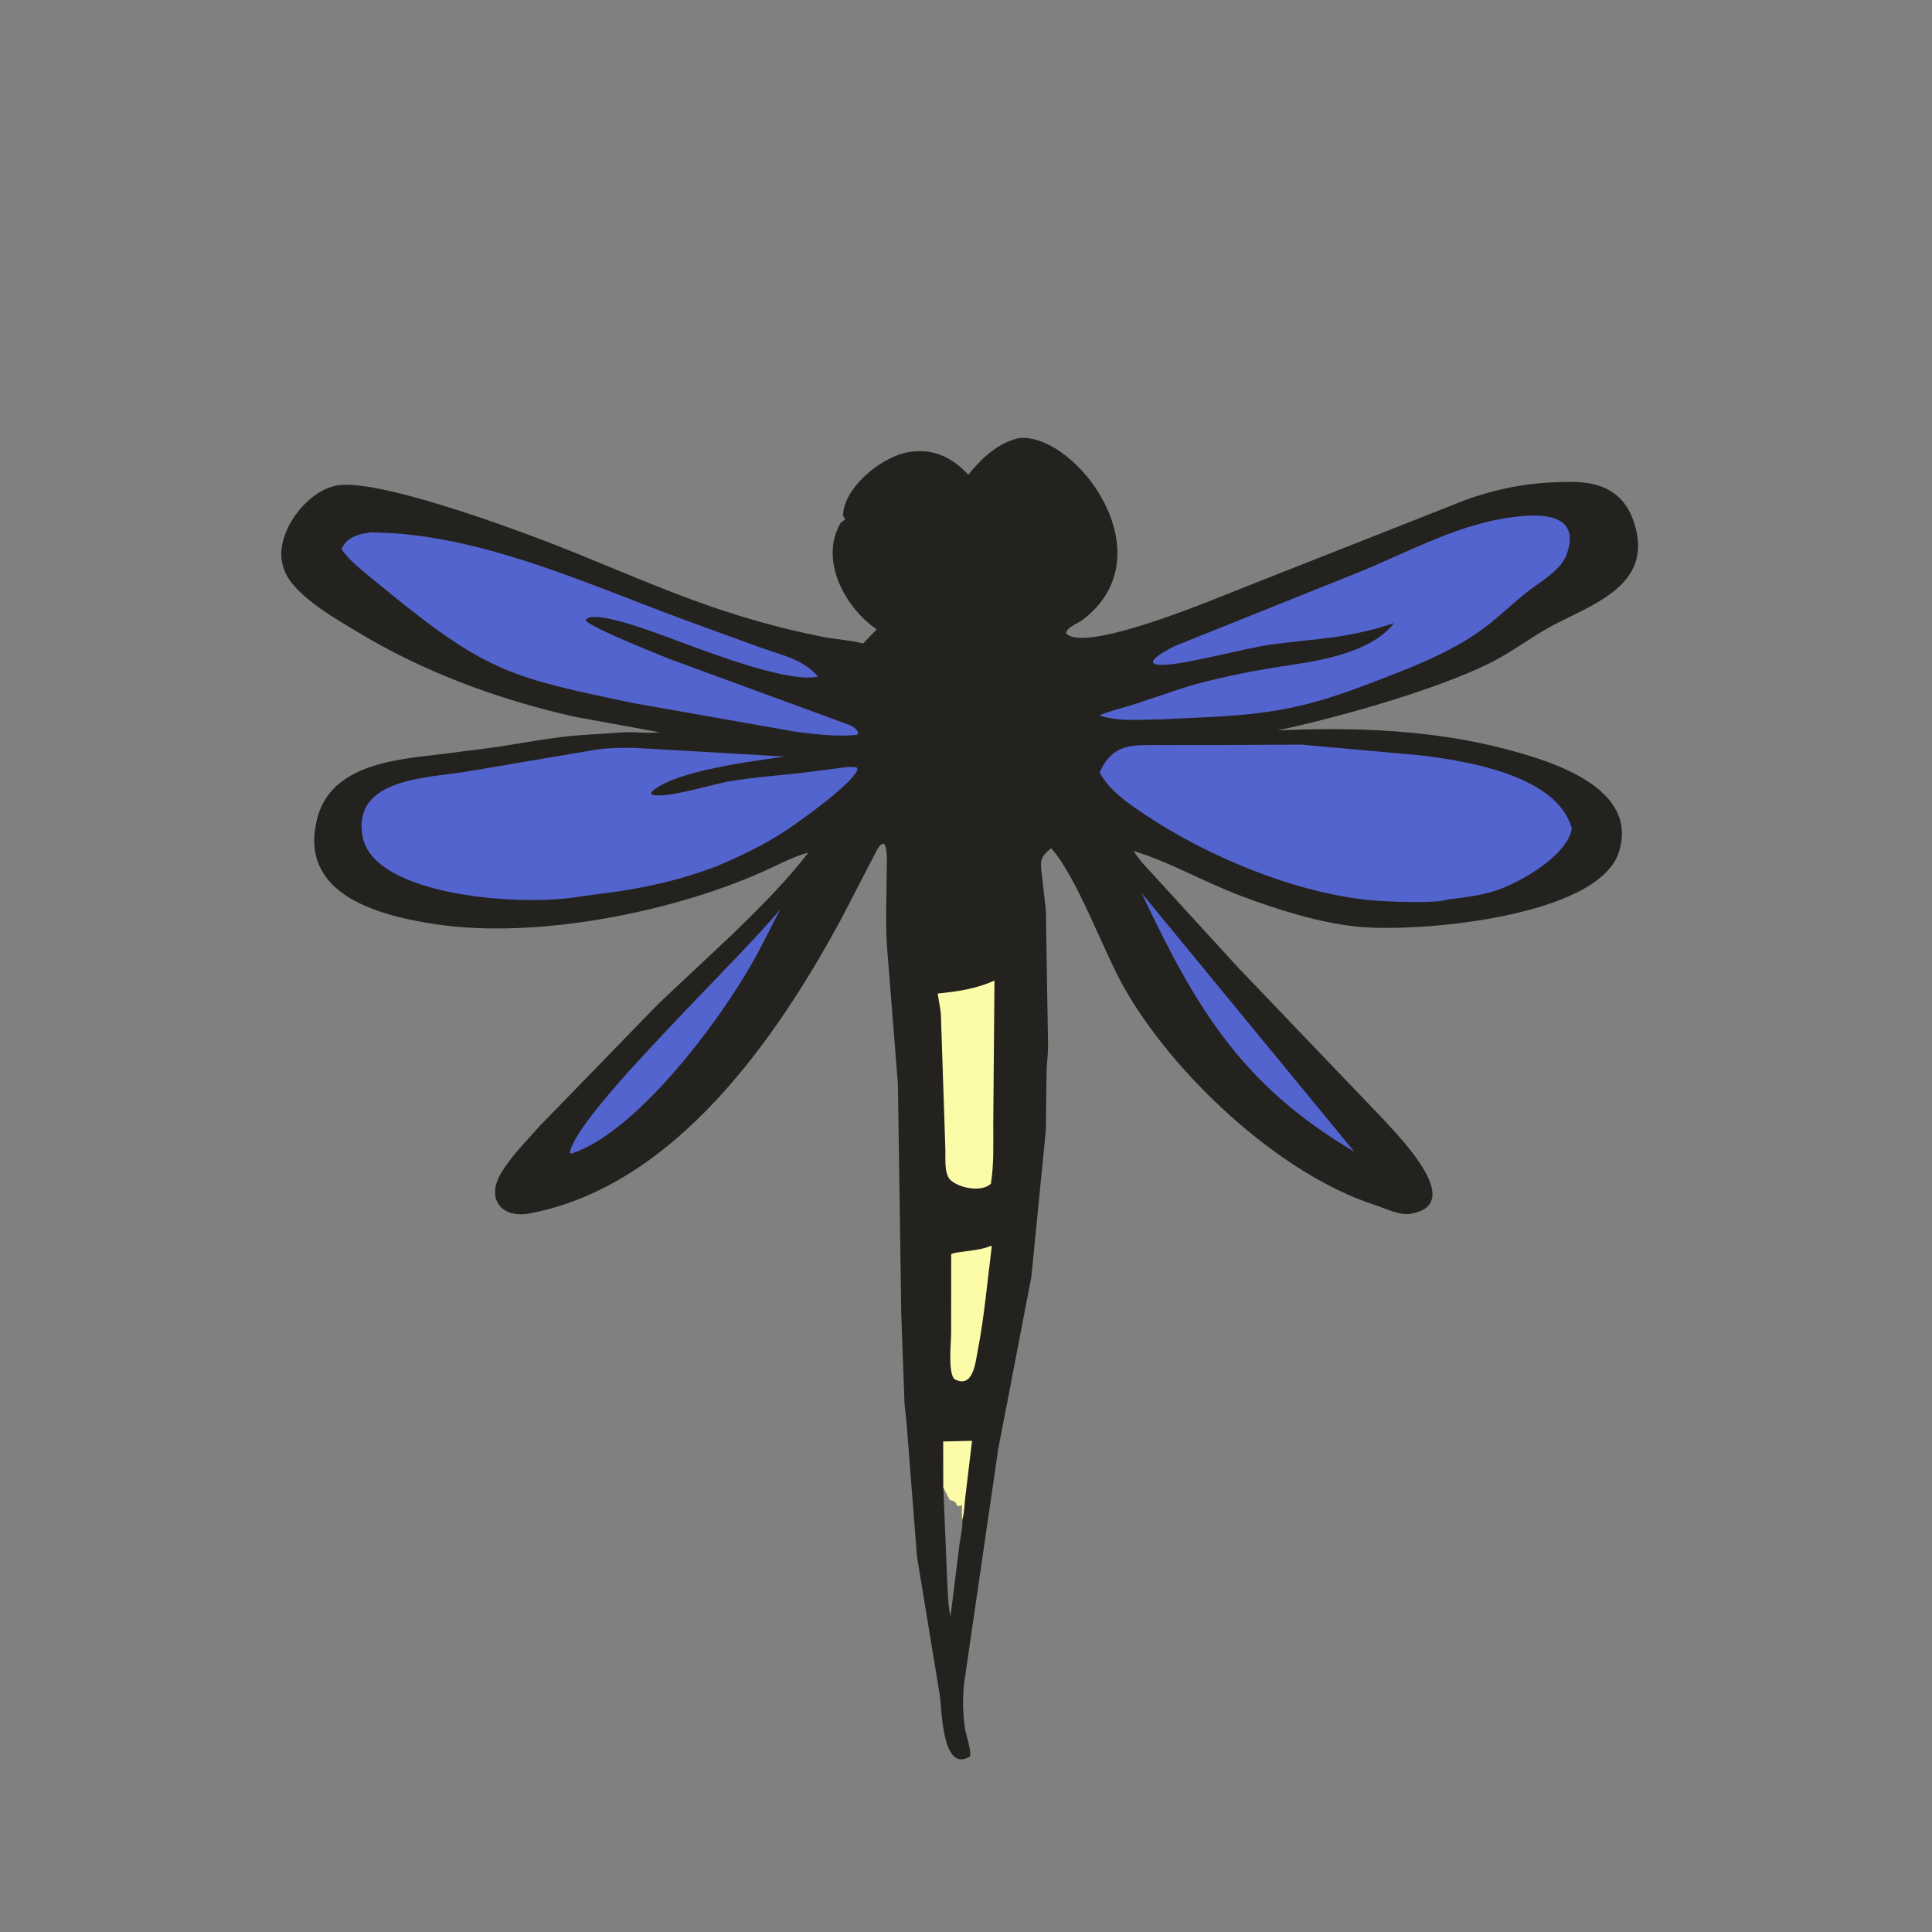
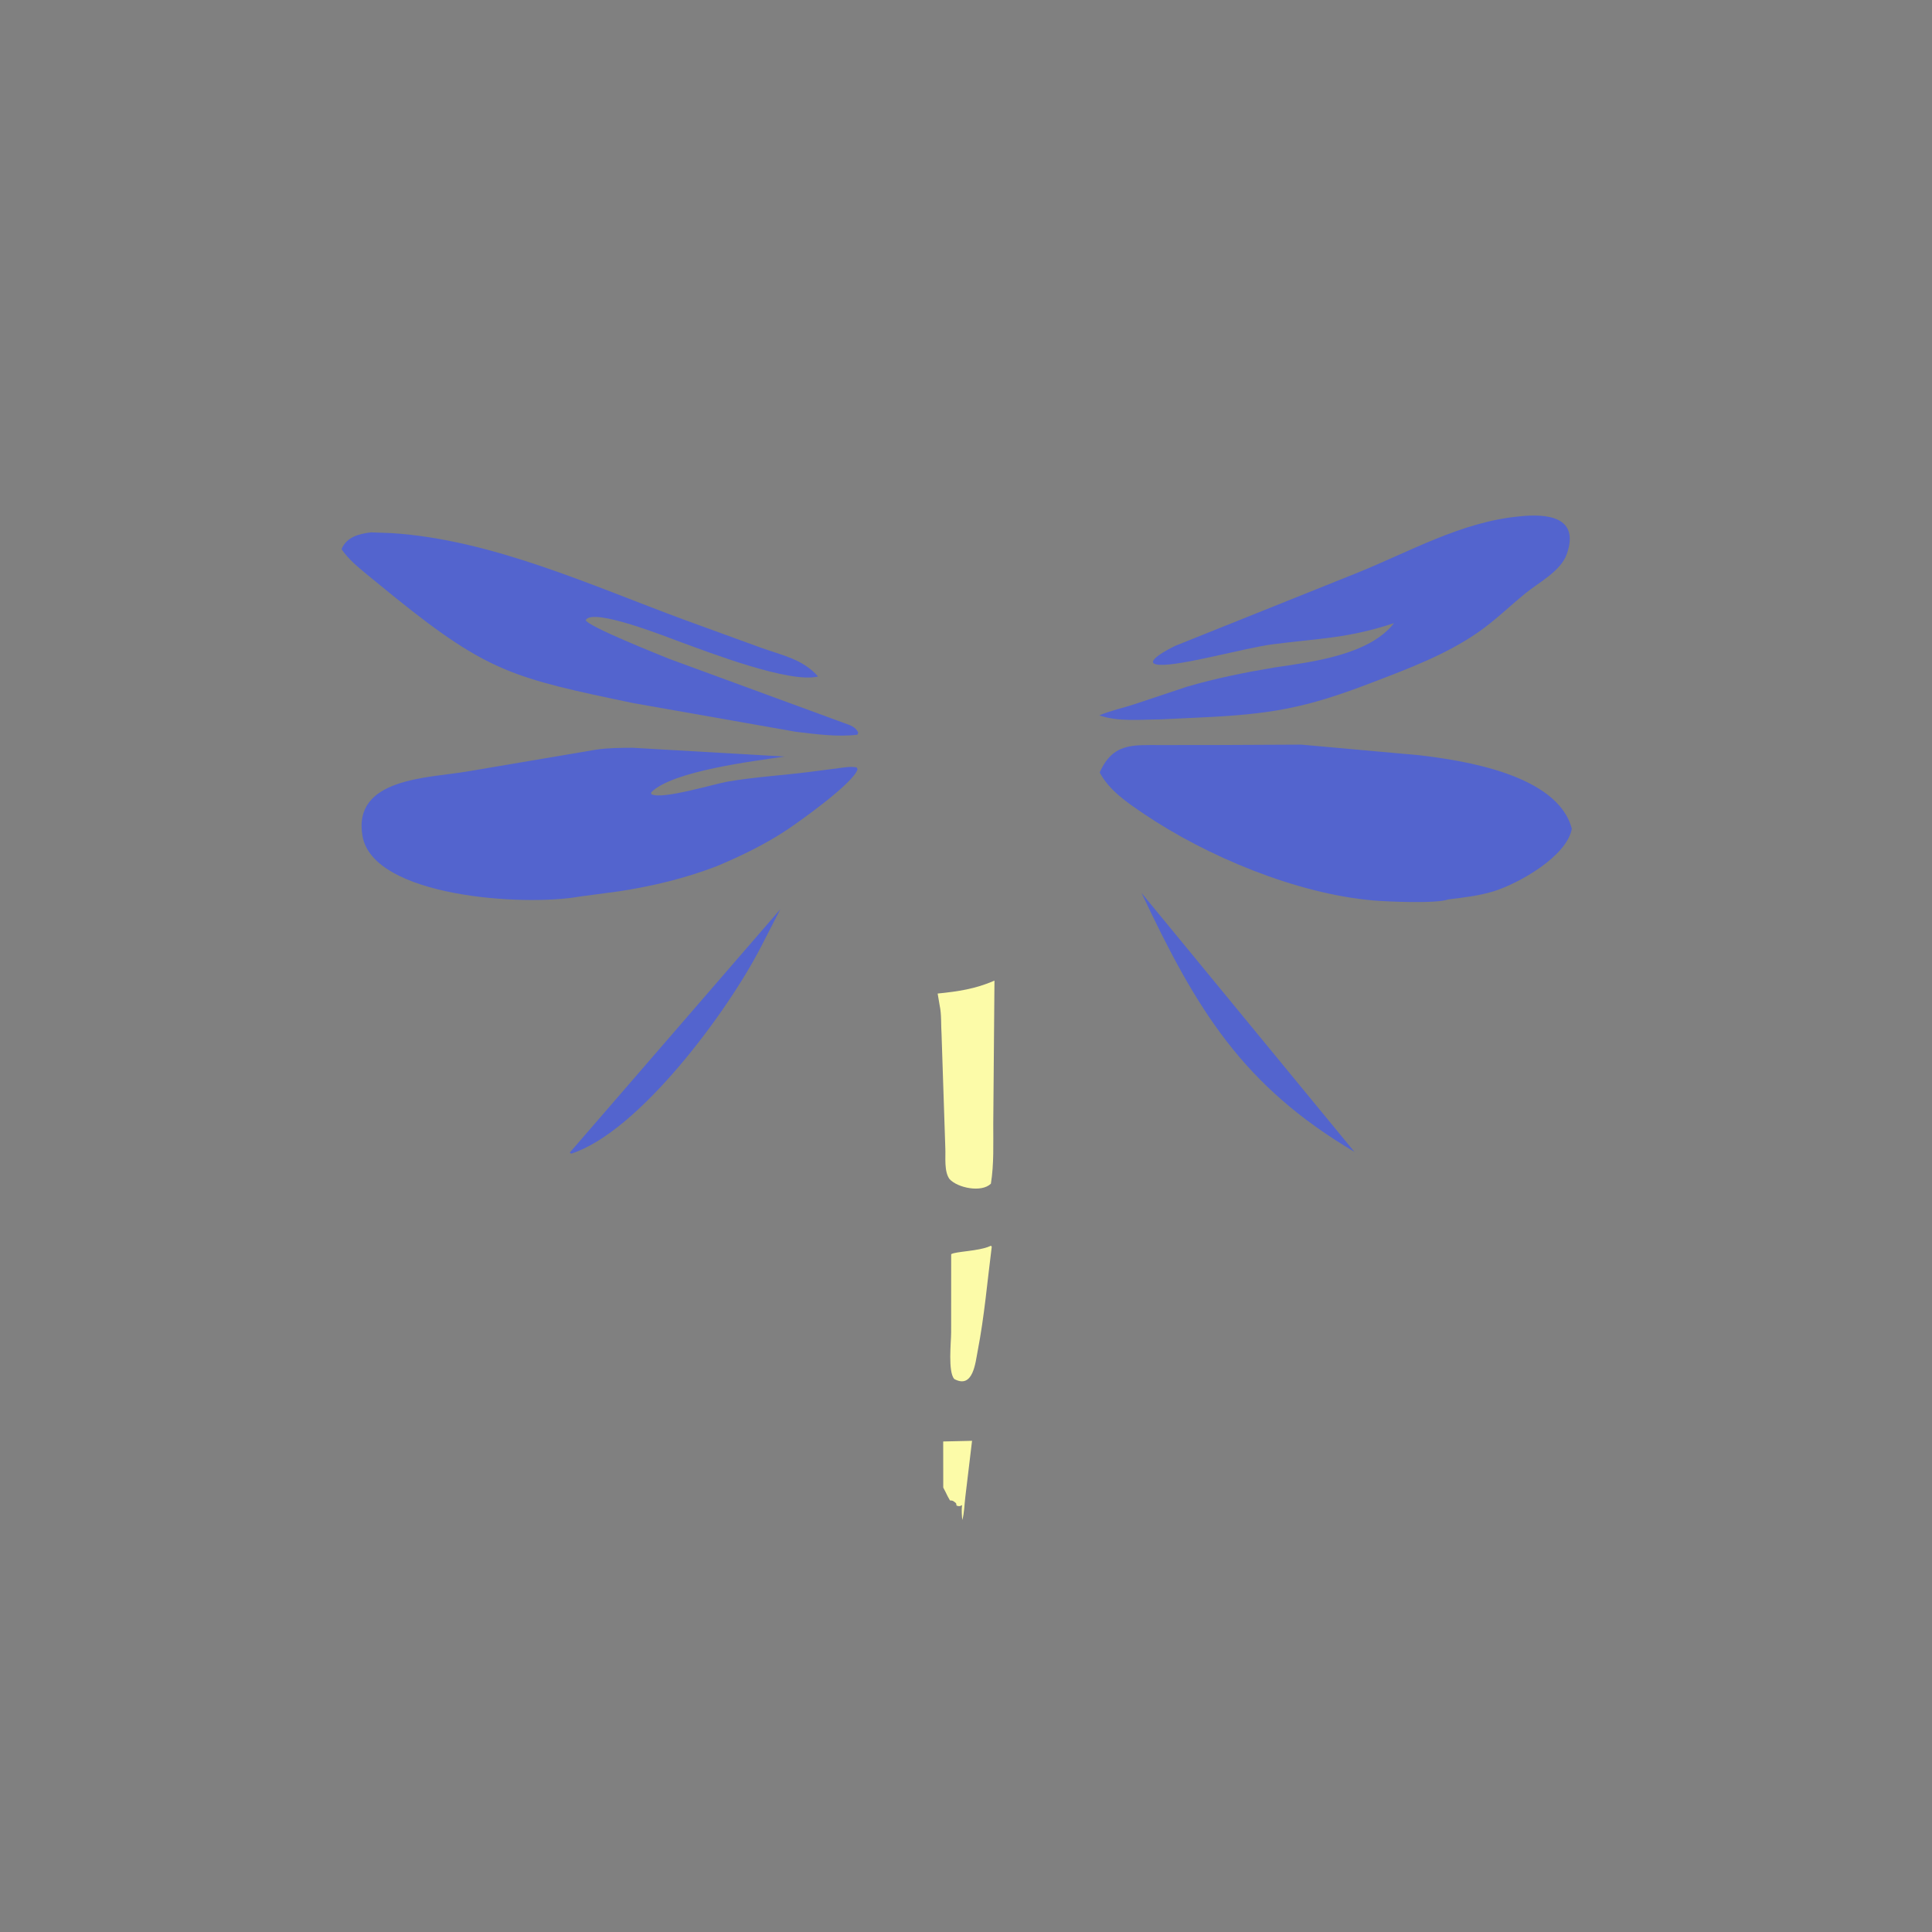
<svg xmlns="http://www.w3.org/2000/svg" version="1.1" style="display: block;" viewBox="0 0 2048 2048" width="640" height="640">
  <rect x="0" y="0" width="2048" height="2048" fill="#808080" stroke="none" />
-   <path transform="translate(0,0)" fill="rgb(36,34,31)" d="M 1080.59 464.287 C 1141.22 459.279 1238.59 589.359 1146.92 657.566 C 1142.28 661.018 1130.5 665.035 1130.07 671.5 L 1131.47 672.614 C 1155.71 690.751 1289.63 634.091 1315.27 624.005 L 1553.63 529.925 C 1592.42 516.102 1625.88 510.721 1666.55 510.858 C 1701.7 510.976 1726.01 524.75 1734.57 562.845 C 1747.81 621.733 1687.09 641.126 1645.44 663.289 C 1622.79 675.338 1602.7 691.321 1579.51 702.815 C 1520.97 731.835 1417.75 760.742 1354.09 774.285 C 1434.6 770.509 1519.5 773.61 1597.68 794.458 C 1645.23 807.138 1737.99 835.223 1715.99 903.5 C 1693.71 972.64 1499.52 989.32 1436.42 982.048 C 1395.16 977.294 1354.43 964.234 1315.67 949.782 C 1277.22 935.443 1240.67 914.011 1201.59 901.984 L 1203.23 904.48 C 1208.19 912.04 1214.49 918.513 1220.57 925.176 L 1312.95 1026.21 L 1466.44 1186.55 C 1482.89 1204.88 1552.5 1274.41 1497.96 1286.11 L 1496.37 1286.43 C 1484.11 1289.1 1468.75 1280.98 1457.23 1277.26 C 1354.74 1244.13 1242.31 1137.27 1191.07 1045.97 C 1169.13 1006.88 1141.62 929.803 1114.39 899.249 C 1101.83 908.522 1102.84 913.493 1104.44 927.712 L 1108.28 961.398 C 1108.97 968.736 1108.89 976.135 1108.96 983.499 L 1111 1109.18 C 1110.92 1118.23 1109.62 1127.11 1109.39 1136.13 L 1108.61 1198.5 L 1093.28 1353.55 L 1058.09 1536.5 L 1022 1784.41 C 1020.29 1800.28 1020.48 1816.93 1023.01 1832.73 C 1023.96 1838.69 1030.36 1857.5 1028.01 1862.1 C 998.722 1879.56 998.514 1813.02 996.393 1798.14 L 972.037 1650 L 960.979 1508.23 C 960.403 1500.82 959.116 1493.42 958.755 1486.02 L 955.404 1393.31 L 951.811 1149 L 940.177 1002.52 C 938.593 978.12 939.725 952.986 939.871 928.527 C 939.945 916.173 942.959 872.971 926.366 907.304 L 892.941 971.901 C 823.727 1100.39 715.773 1257.05 561.455 1286.31 C 531.878 1291.92 514.901 1271.16 531.063 1243.71 C 541.468 1226.04 558.013 1209.62 571.575 1194.18 L 698 1064.02 L 777.882 988.97 C 805.497 961.878 833.353 934.525 856.882 903.733 C 842.929 907.558 829.469 914.335 816.385 920.461 C 718.929 966.092 570.206 995.865 462.535 979.82 C 405.782 971.363 321.003 950.787 334.558 875.574 L 334.851 874 C 345.897 812.152 414.062 805.502 465 799.758 L 519 792.898 C 551.18 788.426 583.565 781.607 615.951 779.225 L 663.684 776.14 C 675.387 775.964 687.391 777.595 699.017 776.191 L 608.42 759.67 C 527.117 741.159 448.488 712.238 377.112 668.794 C 354.634 655.113 306.683 628.409 300.056 600.207 L 298.835 595.121 C 292.96 562.073 327.472 517.375 360.414 514.165 C 410.337 509.3 562.975 566.963 609.824 586.066 C 704.389 624.623 768.746 654.102 870.223 674.739 C 885.04 677.752 900.439 678.386 915 682.074 L 929.343 667.231 C 894.885 643.355 868.361 592.977 891.187 554.173 C 892.943 553.037 894.449 551.96 895.951 550.5 L 893.62 546.5 C 894.337 516.127 936.677 481.812 966.643 478.775 L 968 478.651 C 991.364 475.982 1010.86 486.186 1026.47 503.27 C 1040.29 485.866 1058.25 469.007 1080.59 464.287 z M 999.976 1576.9 L 1004.17 1678.72 C 1005.07 1689.93 1004.78 1702.38 1007.59 1713.25 L 1017.1 1637 C 1018.01 1629.39 1020.86 1618.78 1020.08 1611.3 C 1019.65 1608.02 1019.19 1599.89 1019.7 1596.72 L 1020 1595.5 C 1017.03 1596.8 1017.07 1596.92 1014 1596.01 L 1013.49 1593.5 C 1011 1591.48 1010.26 1590.51 1007 1590.51 L 1004.49 1586 C 1002.6 1581.9 1001.89 1580.84 999.976 1576.9 z" />
  <path transform="translate(0,0)" fill="rgb(252,251,168)" d="M 999.889 1576.9 L 999.827 1528.02 L 1030.41 1527.32 L 1023.24 1587.24 C 1022.31 1594.92 1022.16 1603.9 1020.08 1611.3 C 1019.65 1608.02 1019.19 1599.89 1019.7 1596.72 L 1020 1595.5 C 1017.03 1596.8 1017.07 1596.92 1014 1596.01 L 1013.49 1593.5 C 1011 1591.48 1010.26 1590.51 1007 1590.51 L 1004.49 1586 C 1002.6 1581.9 1001.89 1580.84 999.889 1576.9 z" />
  <path transform="translate(0,0)" fill="rgb(252,251,168)" d="M 1050.45 1320.5 L 1051.29 1321.62 C 1046.58 1358.41 1043.49 1395.43 1036.41 1431.88 C 1033.98 1444.37 1031.62 1472.7 1011.5 1461.79 C 1004.73 1453.83 1008.25 1422.76 1008.25 1412.29 L 1008.29 1329.47 C 1013.12 1326.5 1037.27 1326.36 1049.04 1321.13 L 1050.45 1320.5 z" />
  <path transform="translate(0,0)" fill="rgb(83,100,206)" d="M 1210.11 946.596 L 1435.75 1221.01 C 1317.58 1151.1 1268.55 1070.75 1210.11 946.596 z" />
-   <path transform="translate(0,0)" fill="rgb(83,100,206)" d="M 827.192 963.789 L 806.5 1004.03 C 771.18 1072.6 677.167 1199.92 605.5 1222.94 L 603.985 1221.78 C 612.235 1179 782.691 1018.41 827.192 963.789 z" />
+   <path transform="translate(0,0)" fill="rgb(83,100,206)" d="M 827.192 963.789 L 806.5 1004.03 C 771.18 1072.6 677.167 1199.92 605.5 1222.94 L 603.985 1221.78 z" />
  <path transform="translate(0,0)" fill="rgb(252,251,168)" d="M 1054.18 1039.5 L 1052.9 1191.29 C 1052.84 1212.45 1053.75 1233.81 1050.39 1254.76 C 1040.45 1264.52 1015.16 1259.21 1006.61 1249.96 C 1000.6 1241.95 1002.51 1226.81 1002.09 1217.42 L 998.089 1096.5 C 997.389 1086.62 998.184 1075.36 996.07 1065.74 L 993.953 1053.2 C 1015.85 1050.96 1033.84 1048.36 1054.18 1039.5 z" />
  <path transform="translate(0,0)" fill="rgb(83,100,206)" d="M 1610.44 547.407 C 1639.61 544.251 1675.02 547.425 1660.81 587.48 C 1654.4 605.564 1630.88 617.562 1616.8 629.102 C 1600.16 642.726 1584.59 657.939 1566.91 670.223 C 1532.42 694.194 1492.16 709.055 1453.21 723.999 C 1383.43 750.774 1346.9 757.226 1271.37 760.625 L 1230.03 762.583 C 1208.85 762.688 1185.55 765.372 1165.32 758.299 C 1177.5 753.204 1190.67 750.456 1203.21 746.288 L 1258.08 727.984 C 1288.68 719.01 1319.81 712.781 1351.23 707.521 C 1391.07 701.642 1451.47 694.317 1477.71 660.567 C 1428.05 676.884 1400.28 676.364 1349 682.996 C 1319.95 686.754 1252.29 705.91 1229.5 704.751 C 1207.43 703.629 1242.06 686.32 1246.15 684.48 L 1437.82 607.606 C 1494.23 584.911 1548.87 553.239 1610.44 547.407 z" />
  <path transform="translate(0,0)" fill="rgb(83,100,206)" d="M 393.487 564.316 L 415.083 565.128 C 521.001 571.85 626.895 620.672 724.77 656.777 L 806.7 686.628 C 829.326 694.774 850.803 698.585 867.19 717.085 C 837.145 724.746 751.047 691.294 722.321 680.922 C 709.384 676.252 627.444 643.262 620.874 657.5 C 624.387 664.516 696.968 693.322 709.255 698.361 L 895.168 766.59 C 901.152 768.681 906.859 770.469 909.772 776.5 L 908.928 778.796 C 887.988 781.455 864.576 778.206 843.733 775.738 L 671.597 745.381 C 545.021 718.996 517.377 712.503 419.896 634.178 L 388.169 608.308 C 378.407 600.171 369.242 592.718 362.03 582.103 C 367.524 569.097 380.567 565.858 393.487 564.316 z" />
  <path transform="translate(0,0)" fill="rgb(83,100,206)" d="M 670.646 792.657 L 831.5 801.971 C 800.877 806.658 712.713 816.976 690.208 840 L 690.5 841.91 C 701.842 847.957 756.7 831.042 771.5 828.51 C 800.261 823.59 829.266 821.959 858.157 818.274 L 888.775 814.307 C 895.188 813.504 901.709 812.249 908.123 813.5 L 909.032 815.5 C 904.794 830.23 845.784 872.095 832.79 880.596 C 809.758 895.665 784.612 907.834 759.25 918.405 C 725.406 931.328 691.528 939.411 655.763 944.885 L 614.811 950.342 C 555.363 961.131 395.572 950.806 384.279 886.319 C 373.412 824.259 454.415 824.893 495.371 817.788 L 631.548 794.715 C 644.58 792.733 657.497 792.765 670.646 792.657 z" />
  <path transform="translate(0,0)" fill="rgb(83,100,206)" d="M 1295.14 789.736 L 1379.42 789.33 L 1503.94 800.519 C 1551.63 806.013 1651.28 821.332 1666.2 878.521 C 1660.87 907.927 1609.71 936.591 1583.5 944.755 C 1567.92 949.609 1551.38 951.433 1535.24 953.391 C 1522.62 958.164 1469.56 955.718 1455.7 954.514 C 1374.23 947.44 1279.05 907.682 1212.51 862.685 C 1195.13 850.932 1175.66 837.829 1165.72 818.813 C 1179.92 787.127 1200.92 789.882 1230.51 789.812 L 1295.14 789.736 z" />
</svg>